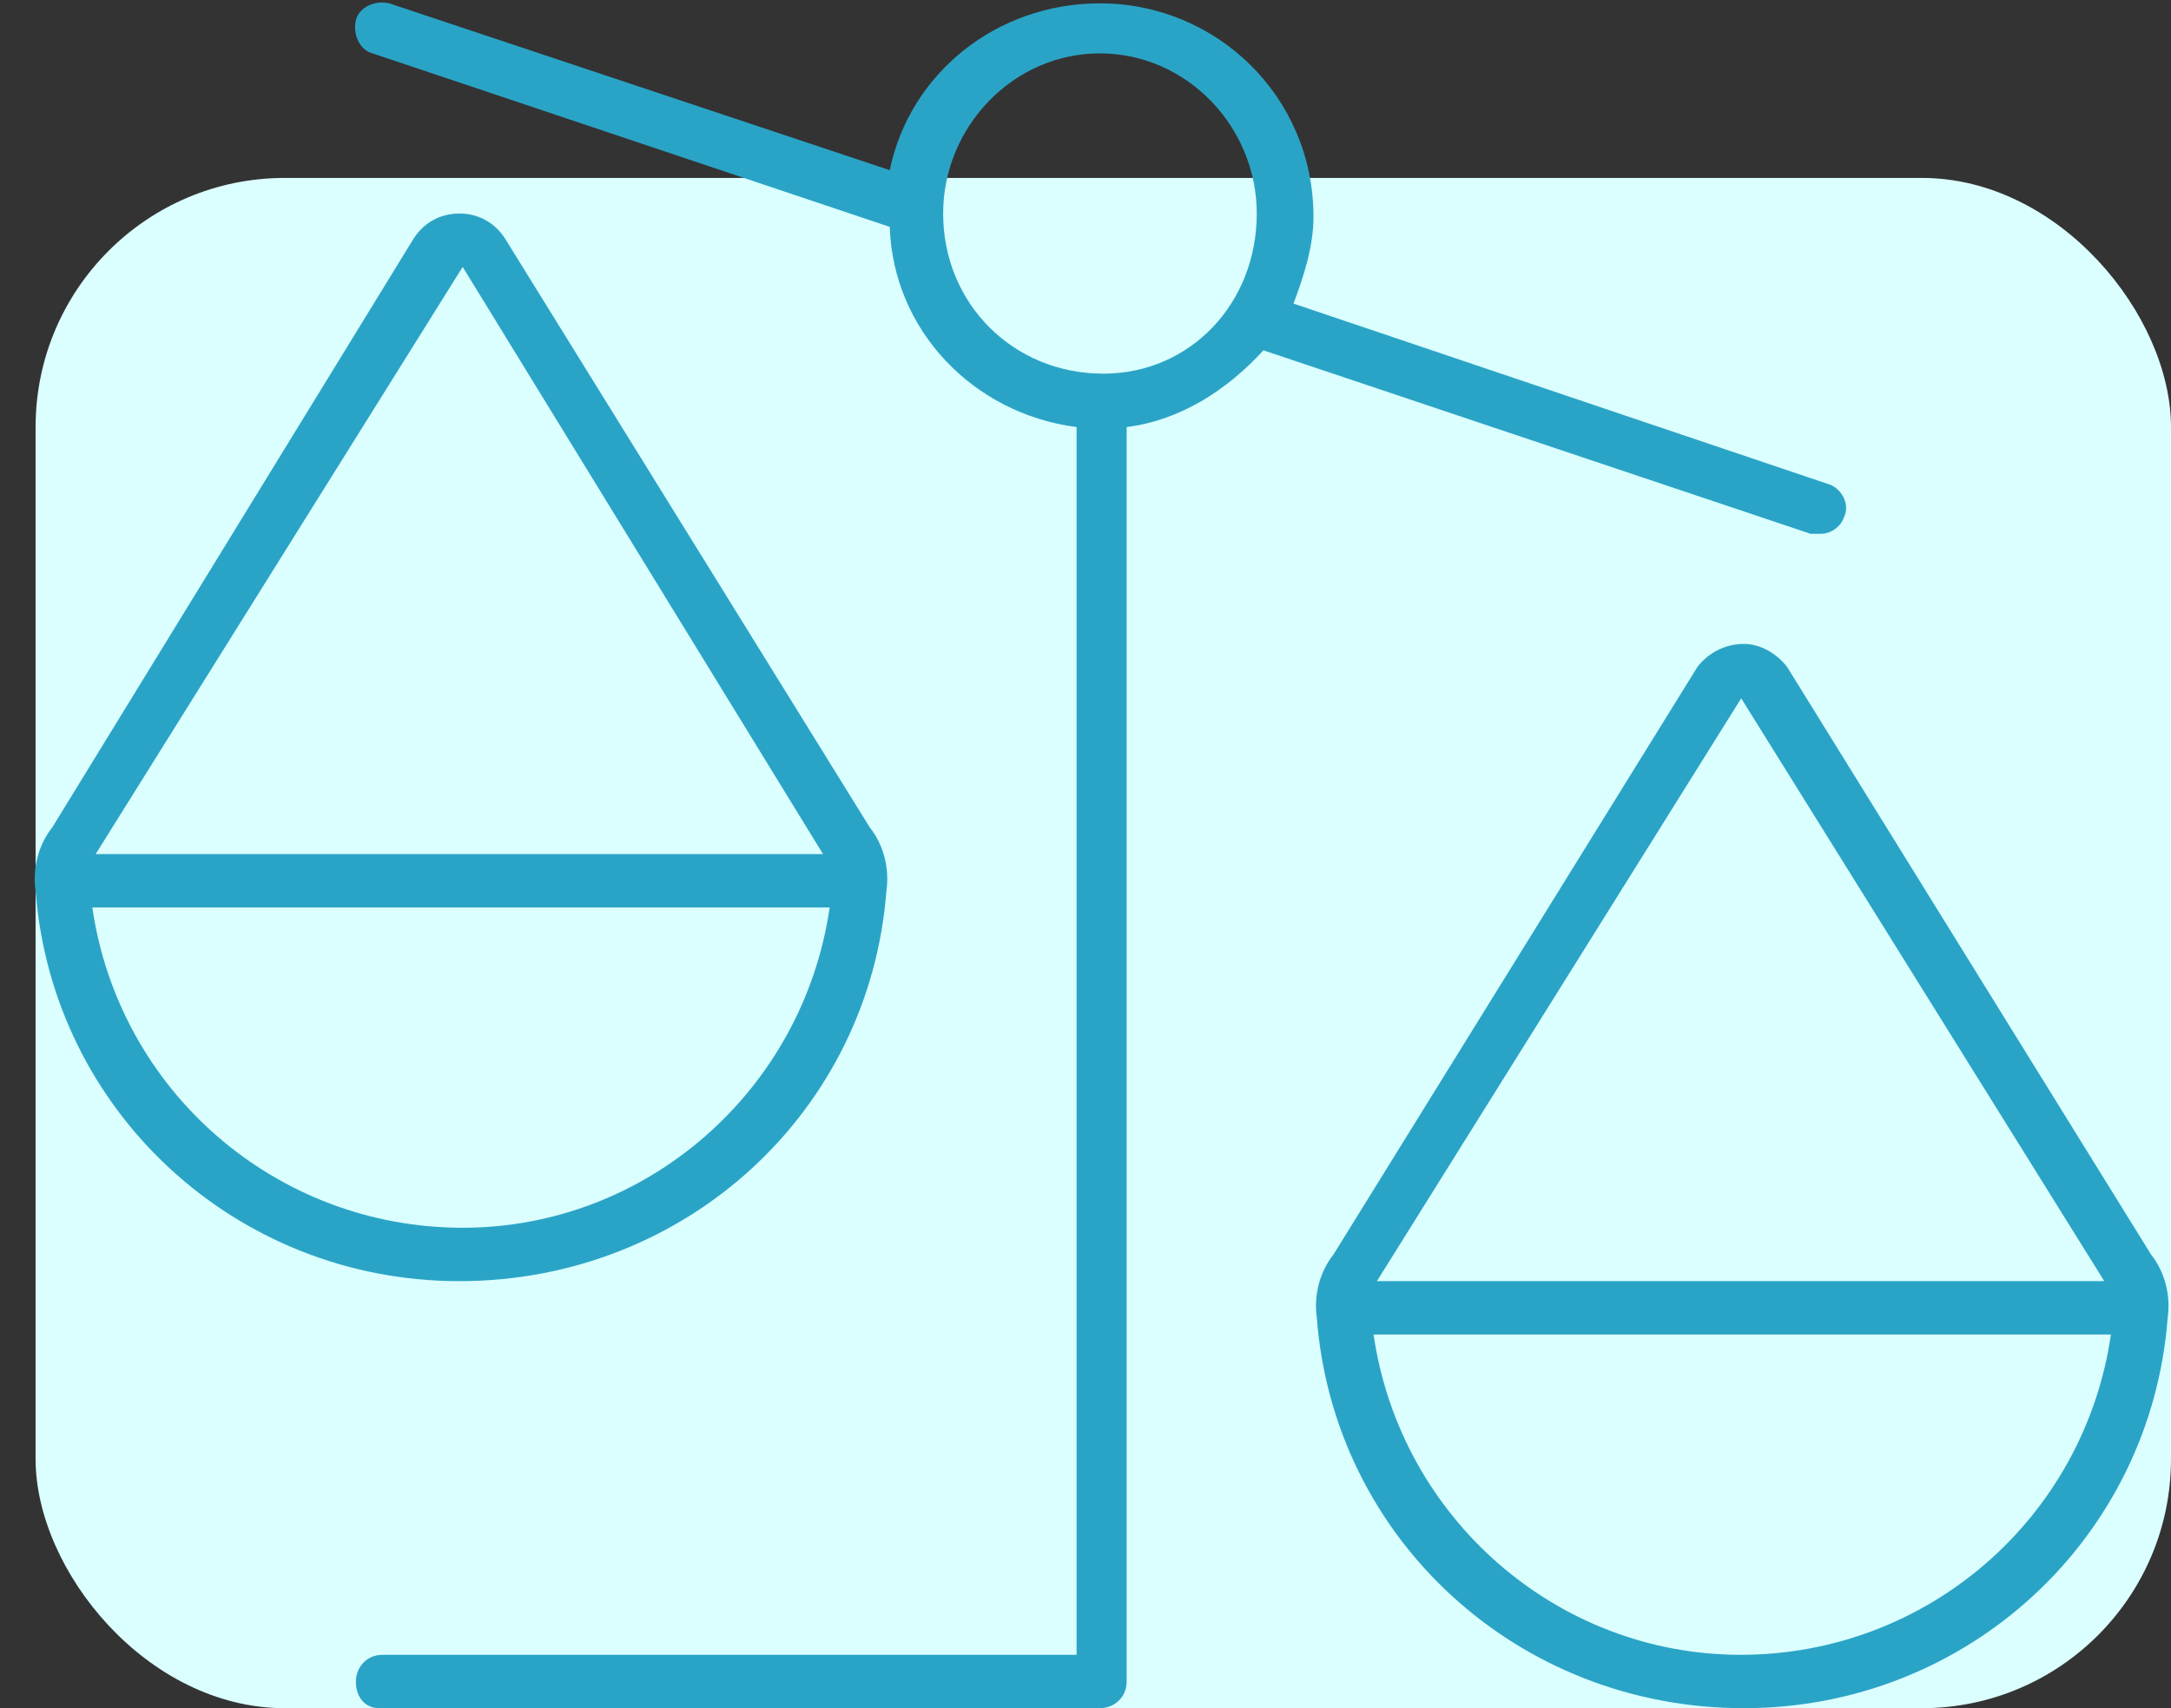
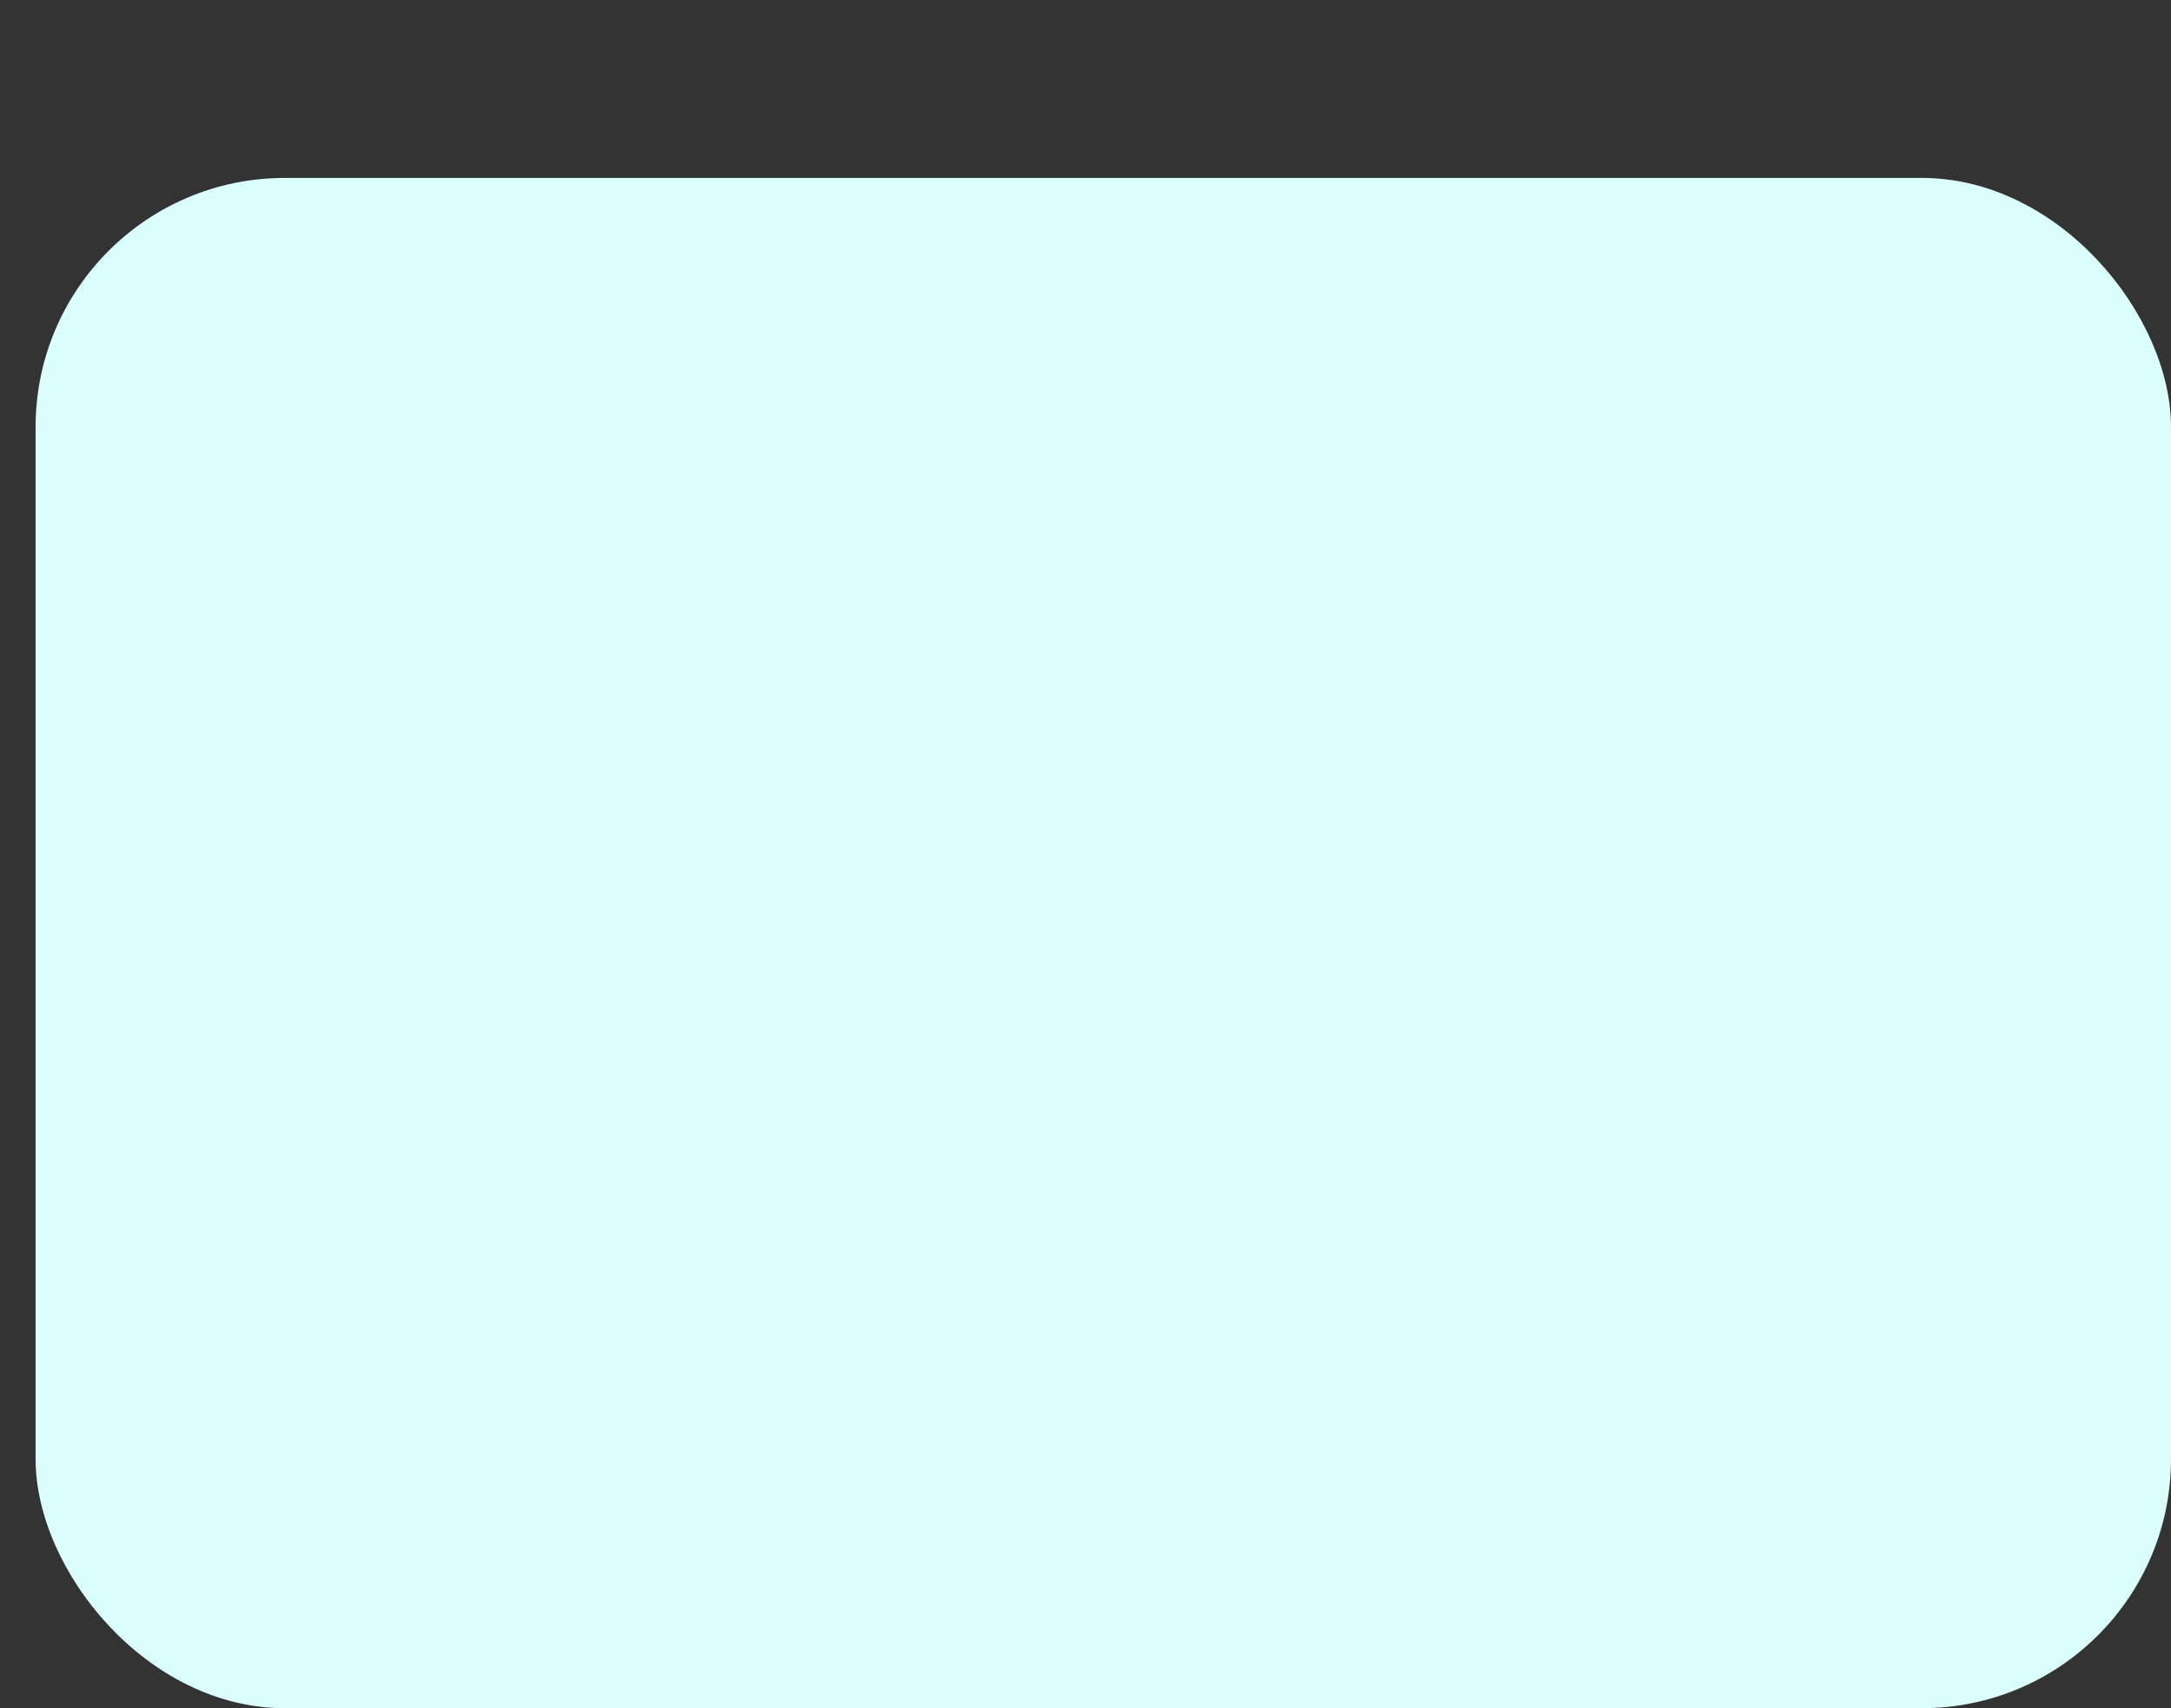
<svg xmlns="http://www.w3.org/2000/svg" width="61" height="48" viewBox="0 0 61 48" fill="none">
  <rect x="0" y="0" width="61" height="48" fill="#333333" stroke="none" />
  <rect x="1" y="5" width="60" height="43" rx="7" fill="#DBFEFF" />
-   <path d="M37.469 35.25L47.688 18.75C47.969 18.375 48.438 18.094 49 18.094C49.469 18.094 49.938 18.375 50.219 18.75L60.438 35.25C60.812 35.719 61 36.375 60.906 37.031C60.438 43.219 55.281 48 49 48C42.625 48 37.469 43.219 37 37.031C36.906 36.375 37.094 35.719 37.469 35.25ZM59.219 36C59.125 36 59.125 36 59.125 36L48.906 19.594C48.906 19.594 49 19.594 48.906 19.594L49 19.5L38.688 36H59.219ZM38.594 37.5C39.344 42.656 43.75 46.5 48.906 46.5C54.156 46.5 58.562 42.656 59.312 37.5H38.594ZM1 25.031C0.906 24.375 1.094 23.719 1.469 23.25L11.594 6.75C11.875 6.281 12.344 6 12.906 6C13.469 6 13.938 6.281 14.219 6.75L24.438 23.25C24.812 23.719 25 24.375 24.906 25.031C24.438 31.219 19.281 36 12.906 36C6.625 36 1.469 31.219 1 25.031ZM23.219 24C23.125 24 23.125 24 23.125 24L13 7.5C12.906 7.5 13 7.5 13 7.5L2.688 24H23.219ZM2.594 25.5C3.344 30.656 7.75 34.5 13 34.5C18.156 34.5 22.562 30.656 23.312 25.5H2.594ZM10 47.25C10 46.875 10.281 46.5 10.75 46.5H30.25V12C27.344 11.625 25.094 9.281 25 6.375L10.469 1.5C10.094 1.406 9.906 0.938 10 0.562C10.094 0.188 10.562 0 10.938 0.094L25 4.781C25.562 2.062 28 0.094 30.906 0.094C34.188 0.094 36.906 2.719 36.906 6.094C36.906 6.938 36.625 7.781 36.344 8.531L51.344 13.594C51.719 13.688 52 14.156 51.812 14.531C51.719 14.812 51.438 15 51.156 15C51.156 15 51.062 15 50.875 15L35.5 9.844C34.469 10.969 33.156 11.812 31.656 12V47.25C31.656 47.719 31.281 48 30.906 48H10.656C10.281 48 10 47.719 10 47.25ZM31 10.5C33.438 10.5 35.312 8.531 35.312 6C35.312 3.562 33.344 1.5 30.906 1.5C28.469 1.5 26.5 3.562 26.5 6C26.5 8.531 28.469 10.5 31 10.5Z" fill="#2AA4C6" />
</svg>